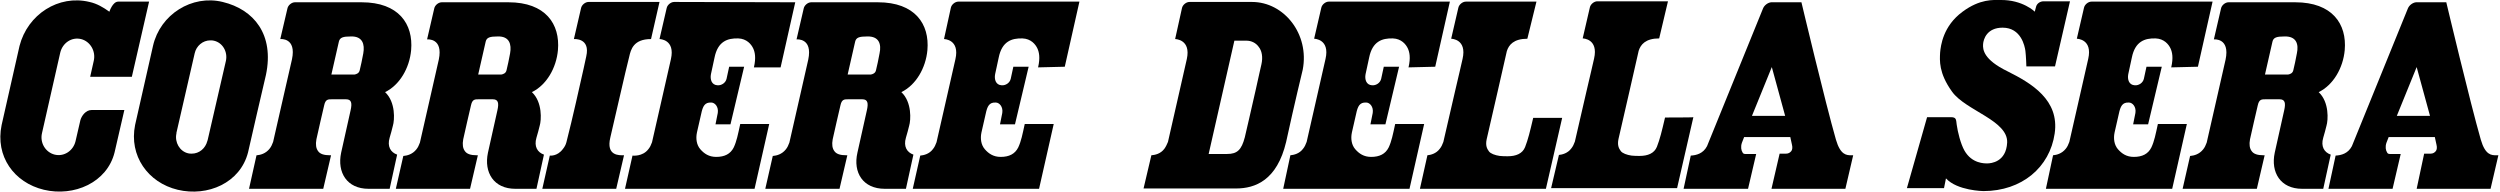
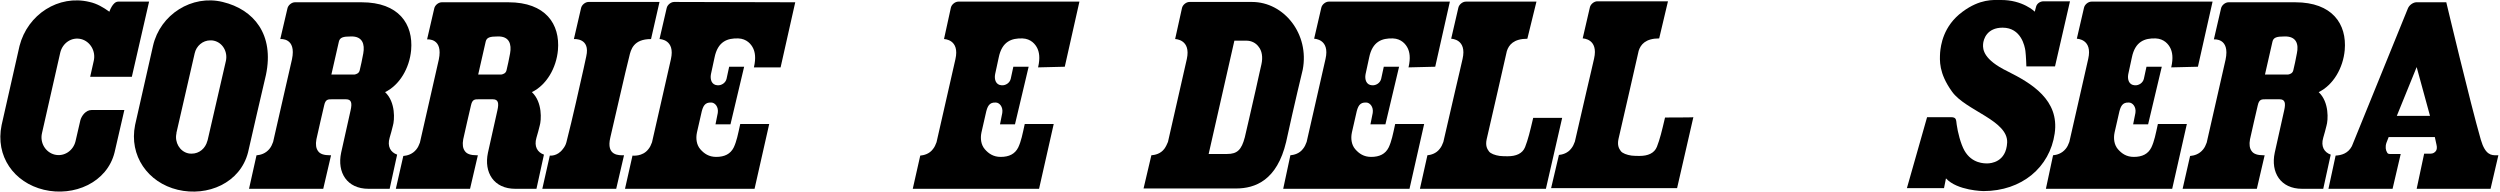
<svg xmlns="http://www.w3.org/2000/svg" version="1.1" id="Livello_1" x="0px" y="0px" viewBox="0 0 768 59" style="enable-background:new 0 0 768 59;" xml:space="preserve">
  <path d="M616.7,21.9c-7.4-3.6-7.6-6.7-7.5-8.3s1.2-5.1,6-5.1c5.7,0,6.8,5.7,7,7.1c0.2,1.5,0.3,4.8,0.3,4.8h8.8l4.6-20h-8.1  c-1,0-2,0.6-2.3,1.6l-0.4,1.5c0,0.1,0,0.1,0,0.1s-3.7-3.7-10.6-3.6c-2.1,0-6.2-0.4-11.6,3.6c-6,4.4-6.7,10.4-6.9,12.6  c-0.1,2.3-0.5,6.2,3.7,12s17.2,8.8,16.9,15.6c-0.3,6-5,6.4-6.1,6.4c-0.8,0-4.7,0.1-7-3.9c-1.2-2.1-2.1-5.8-2.4-8  c-0.2-1.6-0.1-2.3-1.8-2.3H592l-6.2,21.8h11.4l0.6-3c3.5,3.8,11.5,3.9,11.5,3.9c11.8,0,20.4-7.3,21.9-17.7  C632.7,30.7,624.1,25.6,616.7,21.9" />
  <path d="M68.4,0.6C59-1.7,49.2,4.4,47,14.1l-5.5,24.3c-1.9,9.4,3.9,17.7,13.1,19.9s19.2-2.1,21.6-11.5c0,0,5.4-23.6,5.5-23.8  C84.3,10.6,78,2.9,68.4,0.6 M69.4,18.7L63.8,43l-0.1,0.3c-0.6,2.3-2.5,3.9-4.8,3.9c-0.4,0-0.7,0-1.1-0.1c-2.6-0.6-4.2-3.4-3.6-6.1  v-0.2l5.6-24.4c0.5-2.3,2.5-4,4.8-4c0.4,0,0.7,0,1.1,0.1C68.4,13.1,70,15.9,69.4,18.7" />
  <path d="M27.7,23.6h12.8l5.3-23.1h-9.5c-1.7,0-2.7,3.1-2.7,3.1c-1.8-1.3-3.8-2.5-6.1-3C18-1.7,8.5,4.4,6,14.1L0.5,38.4  c-2,9.6,3.8,17.7,13,19.9s19.4-2.2,21.7-11.5l3-13c0,0-9.5,0-10.1,0c-1.7,0-3,1.7-3.4,3.1l-1.5,6.5c-0.7,2.9-3.5,4.8-6.4,4.1  c-2.8-0.7-4.6-3.6-3.9-6.6l0,0c0,0,5.6-24.6,5.6-24.7c0.7-3,3.5-4.9,6.4-4.2c2.8,0.7,4.6,3.7,3.9,6.7C28.8,18.8,27.7,23.6,27.7,23.6  " />
  <path d="M122,47.5c-2-0.7-3.1-2.5-2.3-5.2c0.5-1.7,0.6-2.1,1-3.7c0.5-1.6,0.9-7.2-2.4-10.3c4.5-2.2,7.5-7.4,8-12.9  c0.7-8-3.8-14.7-15.2-14.7H90.6c-1,0-2.1,0.9-2.3,1.9L86.1,12c0.1,0,5-0.5,3.6,6.2c-0.7,3.2-3.7,16-5.8,25.4  c-0.3,0.8-0.6,1.5-1.1,2.1c-1.2,1.5-2.8,1.9-3.9,2h-0.1l0,0L76.5,58h22.8l2.4-10.3h-0.3c-1.9,0-3.1-0.4-3.7-1.3  c-0.6-0.8-0.8-2-0.5-3.6c0-0.2,2.4-10.5,2.4-10.5c0.4-1.8,1.2-1.8,2.3-1.8h4.4c1.7,0,1.9,1.2,1.4,3.4c-0.6,2.7-2.7,12-2.9,13  c-1.3,6.1,1.8,11.1,8.4,11.1h6.5L122,47.5z M111.6,16.4c-0.3,1.8-0.8,3.9-1.1,5.2c-0.2,0.9-1,1.2-1.6,1.3h-7.1l2.3-10.1  c0.3-1.3,1.3-1.6,3.7-1.6C111.4,11.1,112.1,13.6,111.6,16.4" />
  <path d="M167.1,47.5c-2-0.7-3.1-2.5-2.3-5.2c0.5-1.7,0.6-2.1,1-3.7c0.5-1.6,0.9-7.2-2.4-10.3c4.5-2.2,7.5-7.4,8-12.9  c0.7-8-3.8-14.7-15.2-14.7h-20.5c-1,0-2.1,0.9-2.3,1.9l-2.2,9.5c0.1,0,5-0.5,3.6,6.2c-0.7,3.3-3.7,16.1-5.8,25.5  c-0.3,0.8-0.6,1.5-1.1,2.1c-1.2,1.5-2.8,1.9-3.9,2h-0.1l0,0L121.6,58h22.8l2.4-10.3h-0.3c-1.9,0-3.1-0.4-3.7-1.3  c-0.6-0.8-0.8-2-0.5-3.6c0-0.2,2.4-10.5,2.4-10.5c0.4-1.8,1.2-1.8,2.3-1.8h4.4c1.7,0,1.9,1.2,1.4,3.4c-0.6,2.7-2.7,12-2.9,13  c-1.3,6.1,1.8,11.1,8.4,11.1h6.5L167.1,47.5z M156.7,16.4c-0.3,1.8-0.8,3.9-1.1,5.2c-0.2,0.9-1,1.2-1.6,1.3h-7.1l2.3-10.1  c0.3-1.3,1.3-1.6,3.7-1.6C156.5,11.1,157.2,13.6,156.7,16.4" />
-   <path d="M280.6,47.5c-2-0.7-3.1-2.5-2.3-5.2c0.5-1.7,0.6-2.1,1-3.7c0.5-1.6,0.9-7.2-2.4-10.3c4.5-2.2,7.5-7.4,8-12.9  c0.7-8-3.8-14.7-15.2-14.7h-20.5c-1,0-2.1,0.9-2.3,1.9l-2.2,9.5c0.1,0,5-0.5,3.6,6.2c-0.7,3.3-3.7,16.1-5.8,25.5  c-0.3,0.8-0.6,1.5-1.1,2.1c-1.2,1.5-2.8,1.9-3.9,2h-0.1l0,0L235.1,58h22.8l2.4-10.3H260c-1.9,0-3.1-0.4-3.7-1.3  c-0.6-0.8-0.8-2-0.5-3.6c0-0.2,2.4-10.5,2.4-10.5c0.4-1.8,1.2-1.8,2.3-1.8h4.4c1.7,0,1.9,1.2,1.4,3.4c-0.6,2.7-2.7,12-2.9,13  C262,53,265.1,58,271.8,58h6.5L280.6,47.5z M270.2,16.4c-0.3,1.8-0.8,3.9-1.1,5.2c-0.2,0.9-1,1.2-1.6,1.3h-7.1l2.3-10.1  c0.3-1.3,1.3-1.6,3.7-1.6C270.1,11.1,270.8,13.6,270.2,16.4" />
  <path d="M716,47.5c-2-0.7-3.1-2.5-2.3-5.2c0.5-1.7,0.6-2.1,1-3.7c0.5-1.6,0.9-7.2-2.4-10.3c4.5-2.2,7.5-7.4,8-12.9  c0.7-8-3.8-14.7-15.2-14.7h-20.5c-1,0-2.1,0.9-2.3,1.9l-2.2,9.5c0.1,0,5-0.5,3.6,6.2c-0.7,3.3-3.7,16.1-5.8,25.5  c-0.3,0.8-0.6,1.5-1.1,2.1c-1.2,1.5-2.8,1.9-3.9,2h-0.1l0,0L670.5,58h22.8l2.4-10.3h-0.3c-1.9,0-3.1-0.4-3.7-1.3  c-0.6-0.8-0.8-2-0.5-3.6c0-0.2,2.4-10.5,2.4-10.5c0.4-1.8,1.2-1.8,2.3-1.8h4.4c1.7,0,1.9,1.2,1.4,3.4c-0.6,2.7-2.7,12-2.9,13  c-1.3,6.1,1.8,11.1,8.4,11.1h6.5L716,47.5z M705.6,16.4c-0.3,1.8-0.8,3.9-1.1,5.2c-0.2,0.9-1,1.2-1.6,1.3h-7.1l2.3-10.1  c0.3-1.3,1.3-1.6,3.7-1.6C705.5,11.1,706.2,13.6,705.6,16.4" />
  <path d="M471,36.2c-1,4.3-1.6,6.7-2.5,9c-0.8,2-2.8,2.8-5.3,2.8c-0.8,0-1.7,0-2.5-0.1c-1.4-0.2-2.8-0.7-3.3-1.4  c-0.6-0.8-1.1-1.8-0.7-3.7c0.9-4,6.1-26.4,6.2-27.1c0.6-1.9,2.1-3.8,6.3-3.8L472,0.5h-21.7c-1,0-2.1,0.9-2.3,1.9l-2.2,9.5  c0.1,0,4.9,0.1,3.5,6.2c-0.4,1.6-1.2,5.4-2.3,9.9l0,0c-1.1,4.9-2.5,10.7-3.6,15.6c-0.3,0.8-0.6,1.5-1.1,2.1c-1.1,1.5-2.8,1.9-3.8,2  L436.2,58h38.7l5-21.8H471L471,36.2z" />
  <path d="M511.5,36.1c-1,4.3-1.6,6.7-2.5,9c-0.8,2-2.8,2.8-5.3,2.8c-0.8,0-1.7,0-2.5-0.1c-1.4-0.2-2.8-0.7-3.3-1.4  c-0.6-0.8-1.1-1.8-0.7-3.7c0.9-4,6.1-26.4,6.2-27.1c0.6-1.9,2.1-3.8,6.3-3.8l2.7-11.4h-21.7c-1,0-2.1,0.9-2.3,1.9l-2.2,9.5  c0.1,0,4.9,0.1,3.5,6.2c-0.4,1.6-1.2,5.4-2.3,9.9l0,0c-1.1,4.9-2.5,10.7-3.6,15.6c-0.3,0.8-0.6,1.5-1.1,2.1c-1.1,1.5-2.8,1.9-3.8,2  l-2.4,10.2h38.7l5-21.8C520.4,36.1,511.5,36.1,511.5,36.1z" />
  <path d="M384.6,0.6c-1.2,0-19.2,0-19.2,0c-1,0-2.1,0.9-2.3,1.9L361,12c0.1,0,4.9,0.1,3.6,6.1c-0.7,3.3-3.7,16.1-5.8,25.5  c-0.3,0.7-0.6,1.4-1.1,2.1c-1.2,1.6-2.9,1.9-4,2l-2.4,10.2c4.9,0,27.3,0,28.4,0c5.9,0,12.6-2.5,15.4-14.3  c2.5-11.5,5.1-22.2,5.1-22.2C402.3,10.5,394.5,0.6,384.6,0.6 M387.5,19.8c-0.3,1.4-1,4.3-1.7,7.6c-1.3,5.8-3,13.1-3.4,14.8  c-1,3.8-2.3,5.1-5.4,5.1c-0.4,0-5,0-5.7,0l7.9-34.8h3.8c1.4,0,2.8,0.7,3.6,1.8C387.7,15.6,388,17.6,387.5,19.8" />
-   <path d="M568.8,47.7c-1.5,0-3.4,0-4.8-4.8c-3.3-11.5-10.6-42.2-10.6-42.2h-9.3l0,0c-1,0.1-2.1,0.9-2.5,1.9l-17.2,42.3  c-1.2,2.3-3.3,2.8-5,2.9L517.2,58H537l2.5-10.7h-3.4c-0.4,0-0.7-0.2-0.8-0.5c-0.4-0.6-0.6-1.7-0.2-2.9c0.4-1,0.5-1.3,0.7-1.8l0,0  H550v0.1c0.1,0.4,0.2,1,0.5,2.3c0.2,0.8,0.1,1.5-0.2,1.9c-0.4,0.5-0.9,0.8-1.6,0.8h-2L544.2,58h22.7l2.4-10.3H568.8L568.8,47.7z   M538.2,35.6l6.1-15l4.1,15H538.2z" />
  <path d="M766.9,47.7c-1.5,0-3.4,0-4.8-4.8c-3.3-11.5-10.6-42.2-10.6-42.2h-9.3l0,0c-1,0.1-2.1,0.9-2.5,1.9l-17.2,42.3  c-1.2,2.3-3.3,2.8-5,2.9L715.3,58H735l2.5-10.7h-3.4c-0.4,0-0.7-0.2-0.8-0.5c-0.4-0.6-0.6-1.7-0.2-2.9c0.4-1,0.5-1.3,0.7-1.8l0,0  H748v0.1c0.1,0.4,0.2,1,0.5,2.3c0.2,0.8,0.1,1.5-0.2,1.9c-0.4,0.5-0.9,0.8-1.6,0.8h-2L742.4,58h22.7l2.4-10.3H766.9L766.9,47.7z   M736.3,35.6l6.1-15l4.1,15H736.3z" />
  <path d="M180.8,0.6c-1,0-2.1,0.9-2.3,1.9l-2.2,9.5c0.1,0,5.1-0.4,3.8,5.3c-0.1,0.6-0.8,3.7-0.8,3.7c-1.2,5.3-3.3,14.9-5.3,22.7  c-0.2,0.8-0.6,1.5-1.1,2.1c-1.7,2.3-4,2-4,2L166.6,58h22.7l2.4-10.3c-1.4,0-5.6,0.3-4.2-5.5c0.5-2,5-21.9,5.8-24.8  c0.5-2.2,1.3-5.4,6.7-5.4l2.6-11.4C202.6,0.6,180.8,0.6,180.8,0.6z" />
  <path d="M207.1,0.6c-1,0-2.1,0.9-2.3,1.9l-2.2,9.5c0.1,0,4.9,0.1,3.5,6.2c-0.7,3.3-3.7,16.1-5.8,25.5c-0.3,0.8-0.6,1.5-1.1,2.1  c-1.8,2.4-4.9,2-4.9,2L192,58h39.8l4.5-19.9h-8.9c-0.7,3.2-1.1,5.3-2,7.2c-1,2-2.8,2.9-5.4,2.9c-2.2,0-3.7-1-4.9-2.4  c-1.1-1.3-1.4-3.2-1-5.1c0.5-2.1,1-4.4,1.3-5.7c0.5-2.4,1.1-3.6,3.1-3.5c1.1,0,2.3,1.3,2,3.2c-0.1,0.6-0.7,3.5-0.7,3.5h4.6l4.2-17.7  H224c0,0-0.3,1.5-0.8,3.7c-0.3,1.3-1.6,2.1-2.8,2c-1.8-0.1-2.3-1.8-2-3.4c0.3-1.2,0.7-3.4,1.1-5.1c1-5,4-6,7.3-5.9  c2.6,0.1,4,1.8,4.6,3.1c0.5,1.1,0.9,2.8,0.2,5.8h8.2l4.5-20L207.1,0.6L207.1,0.6z" />
  <path d="M327.1,20.5l4.5-20h-37.2c-1,0-2.1,0.9-2.3,1.9L290,12c0.1,0,4.9,0.1,3.5,6.2c-0.7,3.3-3.7,16.1-5.8,25.5  c-0.3,0.8-0.6,1.5-1.1,2.1c-1.1,1.5-2.8,1.9-3.9,2L280.4,58h38.8l4.5-19.9h-8.9c-0.7,3.2-1.1,5.3-2,7.2c-1,2-2.8,2.9-5.4,2.9  c-2.2,0-3.7-1-4.9-2.4c-1.1-1.3-1.4-3.2-1-5.1c0.5-2.1,1-4.4,1.3-5.7c0.5-2.4,1.1-3.6,3.1-3.5c1.1,0,2.3,1.3,2,3.2  c-0.1,0.6-0.7,3.5-0.7,3.5h4.6l4.2-17.7h-4.7c0,0-0.3,1.5-0.8,3.7c-0.3,1.3-1.6,2.1-2.8,2c-1.8-0.1-2.3-1.8-2-3.4  c0.3-1.2,0.7-3.4,1.1-5.1c1-5,4-6,7.3-5.9c2.6,0.1,4,1.8,4.6,3.1c0.5,1.1,0.9,2.8,0.2,5.8L327.1,20.5L327.1,20.5z" />
  <path d="M440.9,20.5l4.5-20h-37.2c-1,0-2.1,0.9-2.3,1.9l-2.2,9.5c0.1,0,4.9,0.1,3.5,6.2c-0.7,3.3-3.7,16.1-5.8,25.5  c-0.3,0.8-0.6,1.5-1.1,2.1c-1.1,1.5-2.8,1.9-3.9,2L394.2,58H433l4.5-19.9h-8.9c-0.7,3.2-1.1,5.3-2,7.2c-1,2-2.8,2.9-5.4,2.9  c-2.2,0-3.7-1-4.9-2.4c-1.1-1.3-1.4-3.2-1-5.1c0.5-2.1,1-4.4,1.3-5.7c0.5-2.4,1.1-3.6,3.1-3.5c1.1,0,2.3,1.3,2,3.2  c-0.1,0.6-0.7,3.5-0.7,3.5h4.6l4.2-17.7h-4.7c0,0-0.3,1.5-0.8,3.7c-0.3,1.3-1.6,2.1-2.8,2c-1.8-0.1-2.3-1.8-2-3.4  c0.3-1.2,0.7-3.4,1.1-5.1c1-5,4-6,7.3-5.9c2.6,0.1,4,1.8,4.6,3.1c0.5,1.1,0.9,2.8,0.2,5.8L440.9,20.5L440.9,20.5z" />
  <path d="M675.2,20.5l4.5-20h-37.2c-1,0-2.1,0.9-2.3,1.9l-2.2,9.5c0.1,0,4.9,0.1,3.5,6.2c-0.7,3.3-3.7,16.1-5.8,25.5  c-0.3,0.8-0.6,1.5-1.1,2.1c-1.2,1.5-2.8,1.9-3.9,2L628.5,58h38.8l4.5-19.9h-8.9c-0.7,3.2-1.1,5.3-2,7.2c-1,2-2.8,2.9-5.4,2.9  c-2.2,0-3.7-1-4.9-2.4c-1.1-1.3-1.4-3.2-1-5.1c0.5-2.1,1-4.4,1.3-5.7c0.5-2.4,1.1-3.6,3.1-3.5c1.1,0,2.3,1.3,2,3.2  c-0.1,0.6-0.7,3.5-0.7,3.5h4.6l4.2-17.7h-4.7c0,0-0.3,1.5-0.8,3.7c-0.3,1.3-1.6,2.1-2.8,2c-1.8-0.1-2.3-1.8-2-3.4  c0.3-1.2,0.7-3.4,1.1-5.1c1-5,4-6,7.3-5.9c2.6,0.1,4,1.8,4.6,3.1c0.5,1.1,0.9,2.8,0.2,5.8L675.2,20.5L675.2,20.5z" />
</svg>